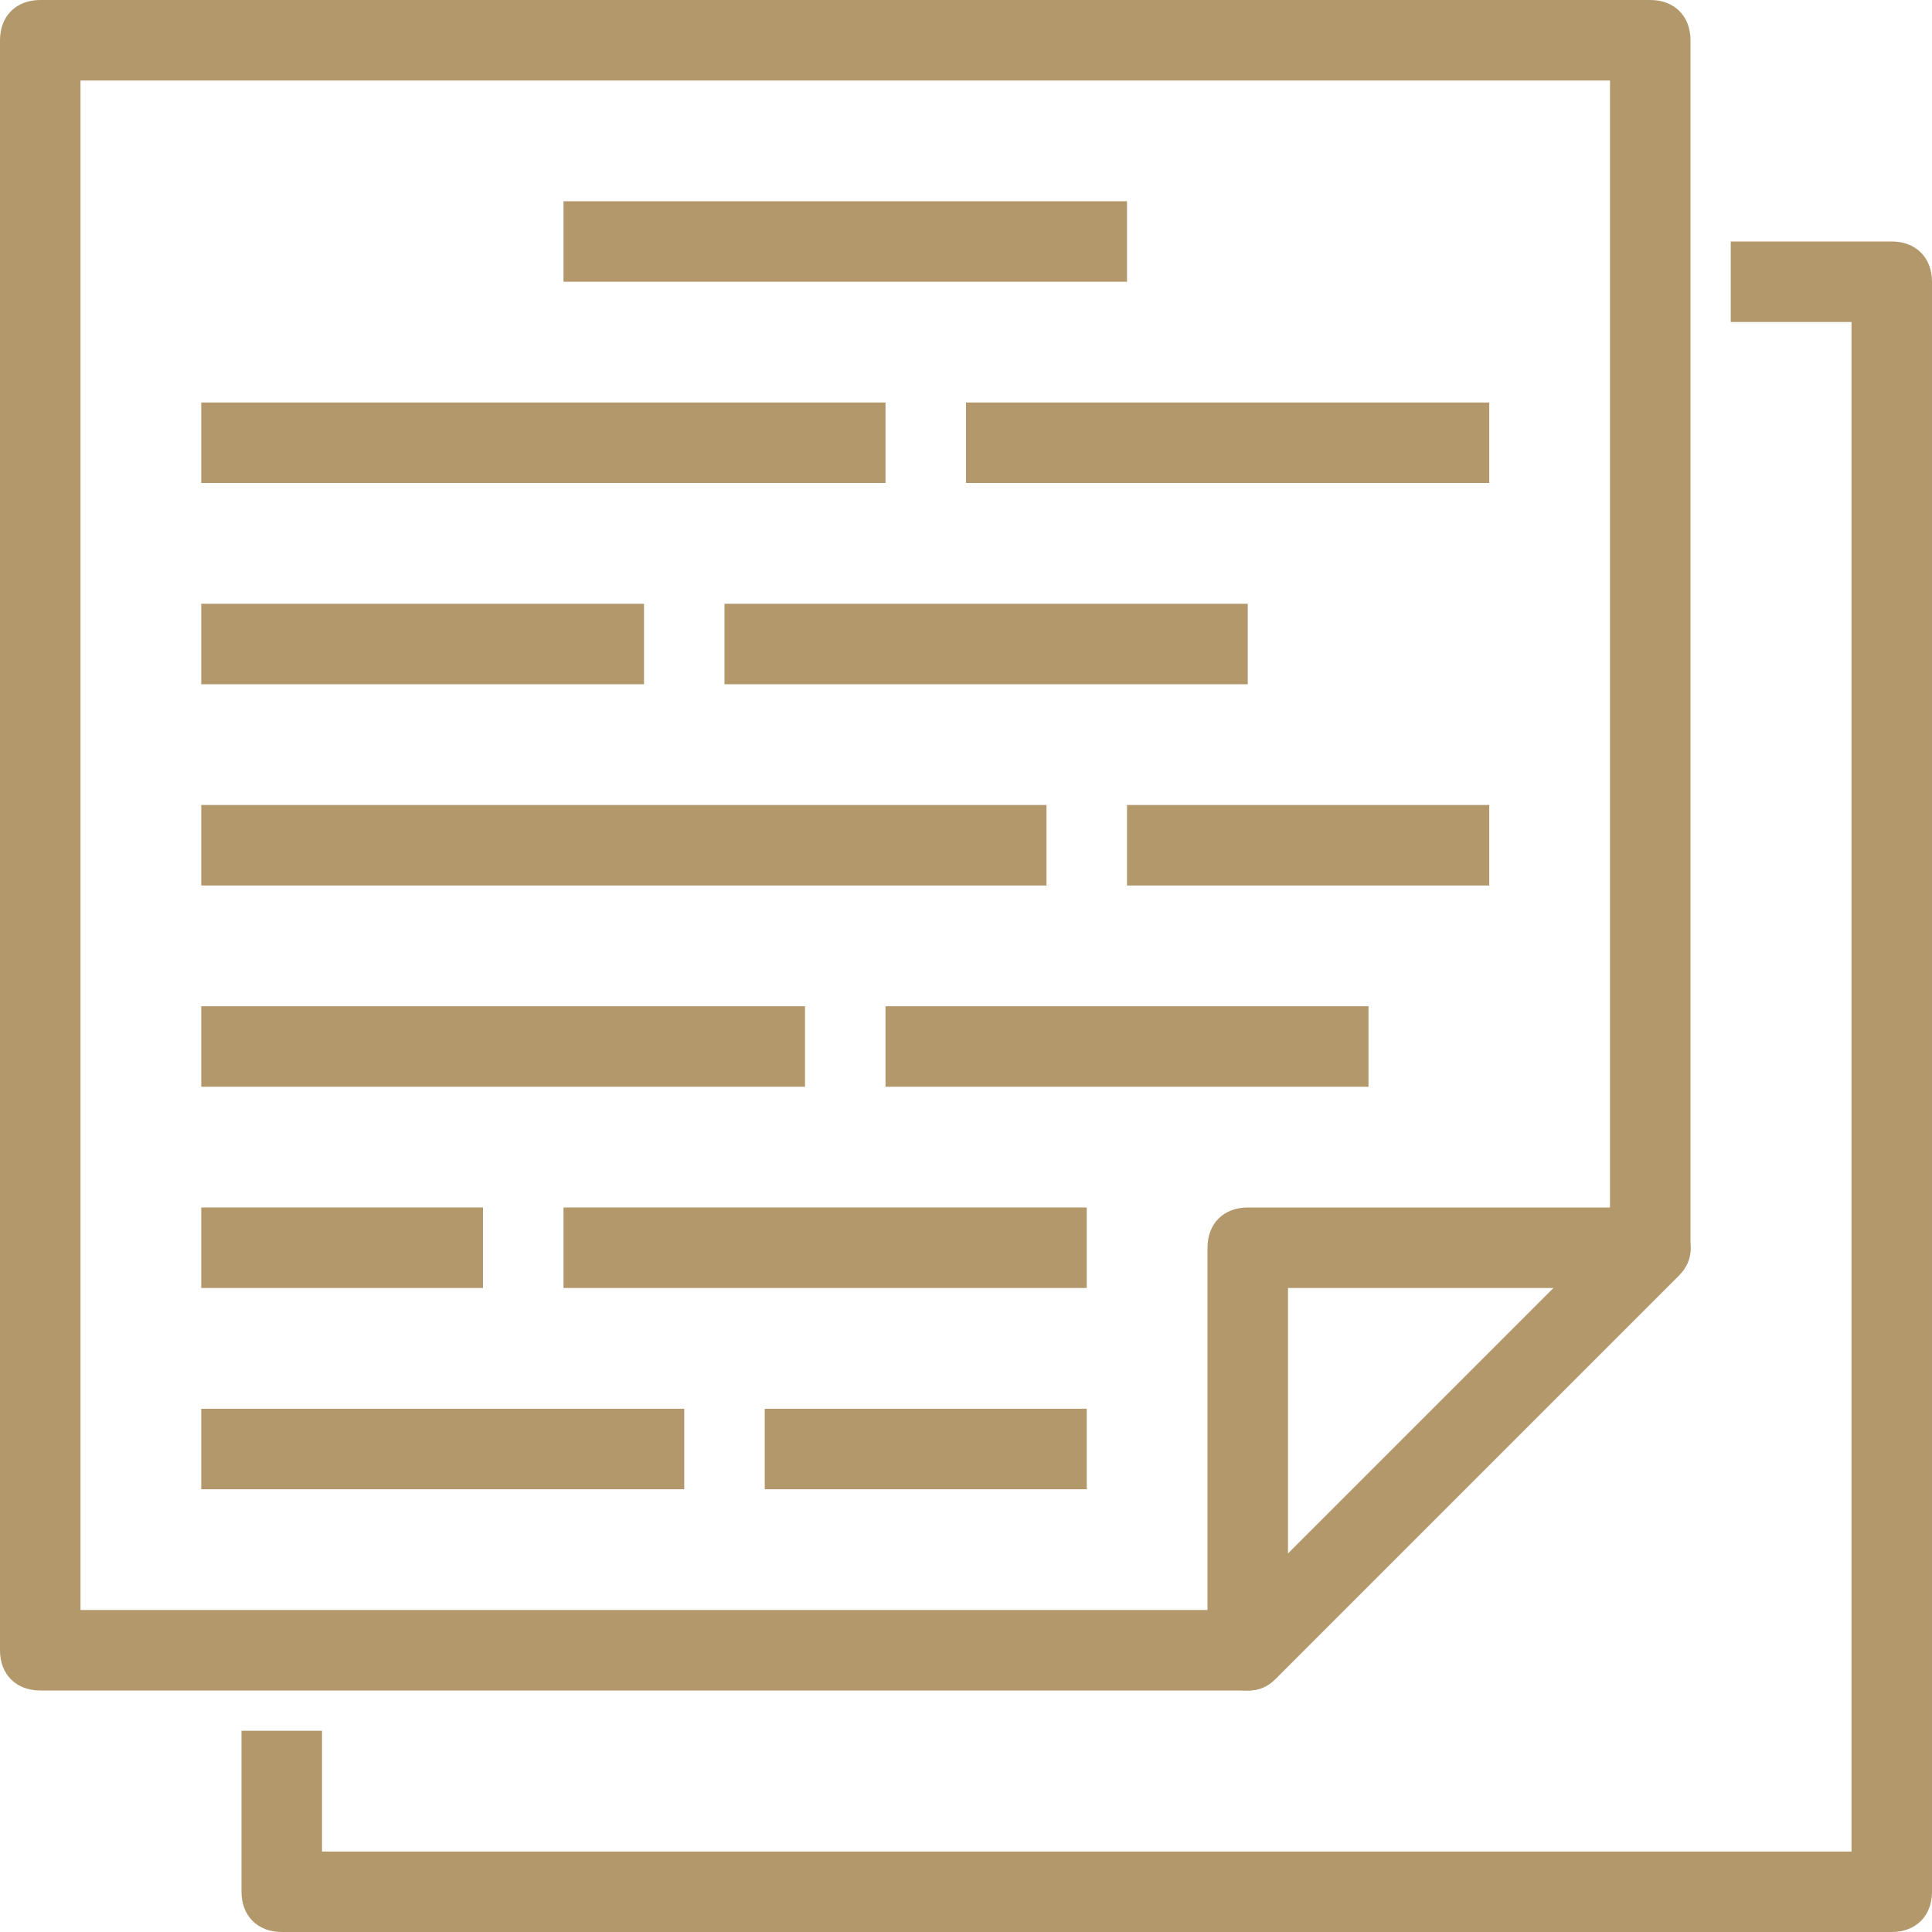
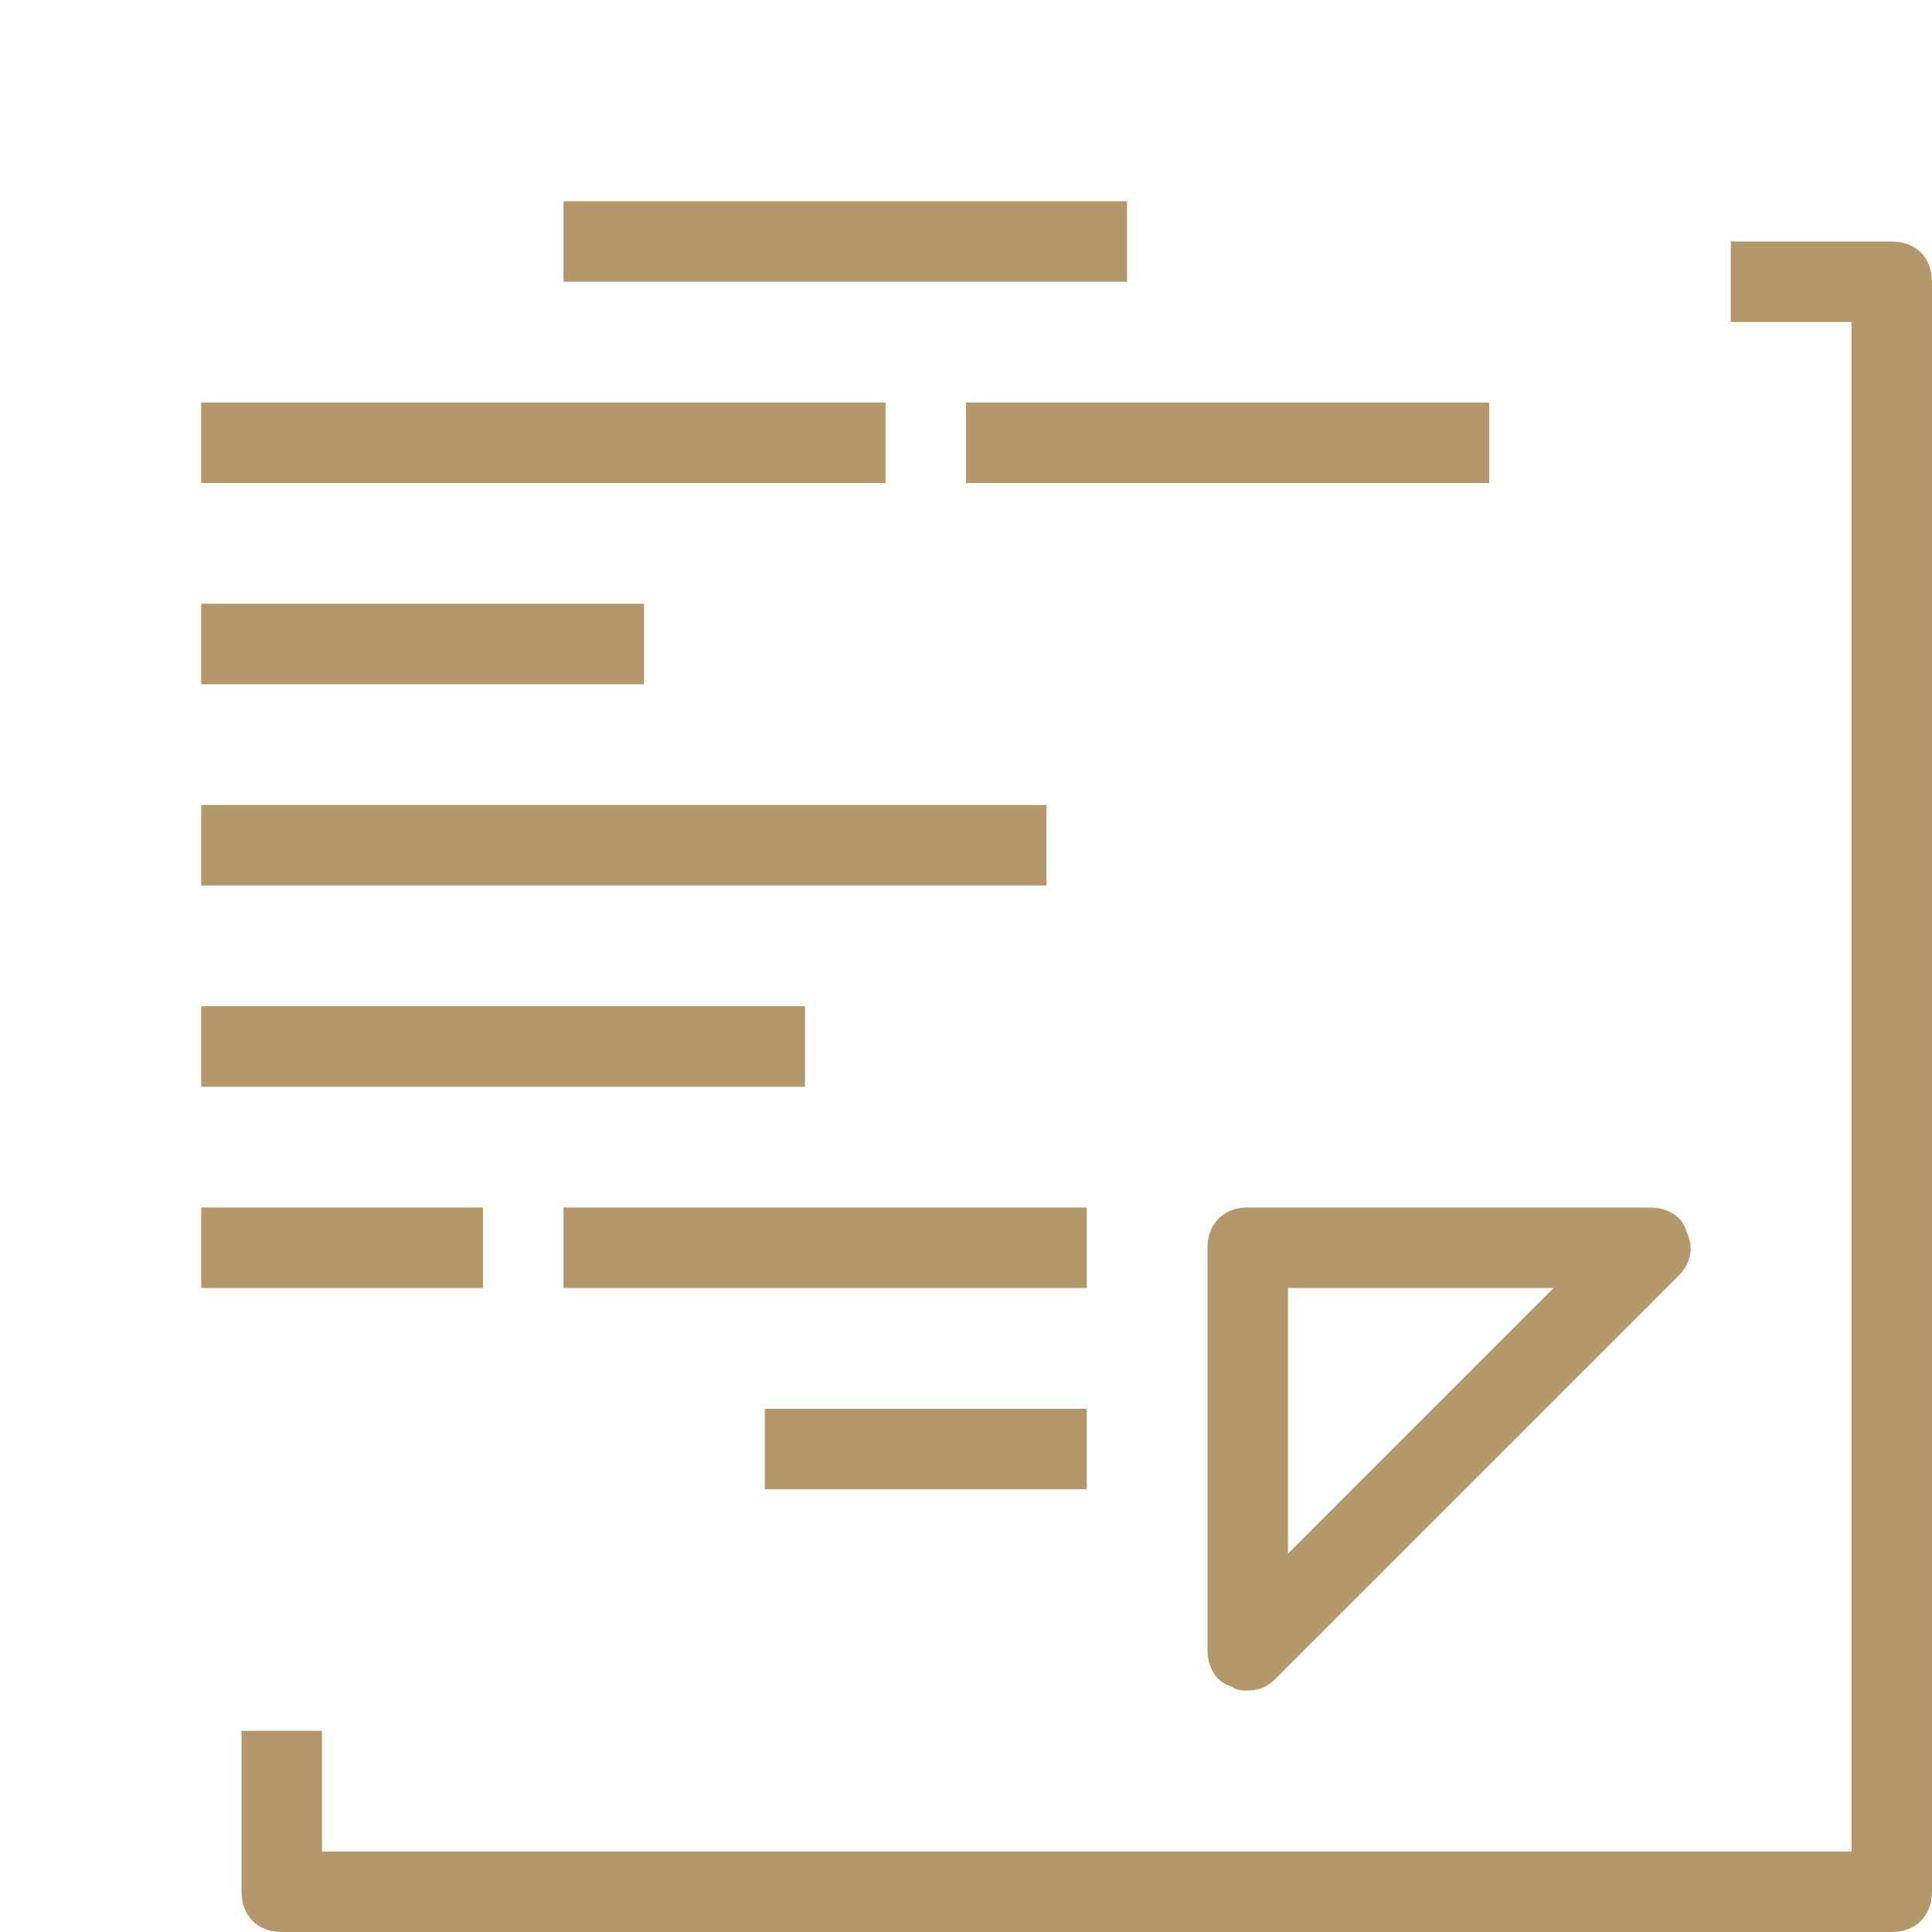
<svg xmlns="http://www.w3.org/2000/svg" version="1.1" id="Layer_1" x="0px" y="0px" viewBox="0 0 48 48" style="enable-background:new 0 0 48 48;" xml:space="preserve">
  <style type="text/css">
	.st0{fill:#B2986B;}
</style>
  <g id="Layer_2_1_">
    <g id="_1">
      <rect x="24" y="10" class="st0" width="13" height="2" />
      <rect x="5" y="10" class="st0" width="17" height="2" />
-       <rect x="18" y="15" class="st0" width="13" height="2" />
      <rect x="5" y="15" class="st0" width="11" height="2" />
-       <rect x="28" y="20" class="st0" width="9" height="2" />
      <rect x="5" y="20" class="st0" width="21" height="2" />
-       <rect x="22" y="25" class="st0" width="12" height="2" />
      <rect x="5" y="25" class="st0" width="15" height="2" />
      <rect x="14" y="30" class="st0" width="13" height="2" />
      <rect x="5" y="30" class="st0" width="7" height="2" />
      <rect x="19" y="35" class="st0" width="8" height="2" />
-       <rect x="5" y="35" class="st0" width="12" height="2" />
-       <path class="st0" d="M31,42H1c-0.6,0-1-0.4-1-1V1c0-0.6,0.4-1,1-1h40c0.6,0,1,0.4,1,1v30c0,0.3-0.1,0.5-0.3,0.7l-10,10    C31.5,41.9,31.3,42,31,42z M2,40h28.6l9.4-9.4V2H2V40z" />
      <path class="st0" d="M47,48H7c-0.6,0-1-0.4-1-1v-4h2v3h38V8h-3V6h4c0.6,0,1,0.4,1,1v40C48,47.6,47.6,48,47,48z" />
      <path class="st0" d="M31,42c-0.1,0-0.3,0-0.4-0.1C30.2,41.8,30,41.4,30,41V31c0-0.6,0.4-1,1-1h10c0.4,0,0.8,0.2,0.9,0.6    c0.2,0.4,0.1,0.8-0.2,1.1l-10,10C31.5,41.9,31.3,42,31,42z M32,32v6.6l6.6-6.6H32z" />
      <rect x="14" y="5" class="st0" width="14" height="2" />
    </g>
  </g>
</svg>